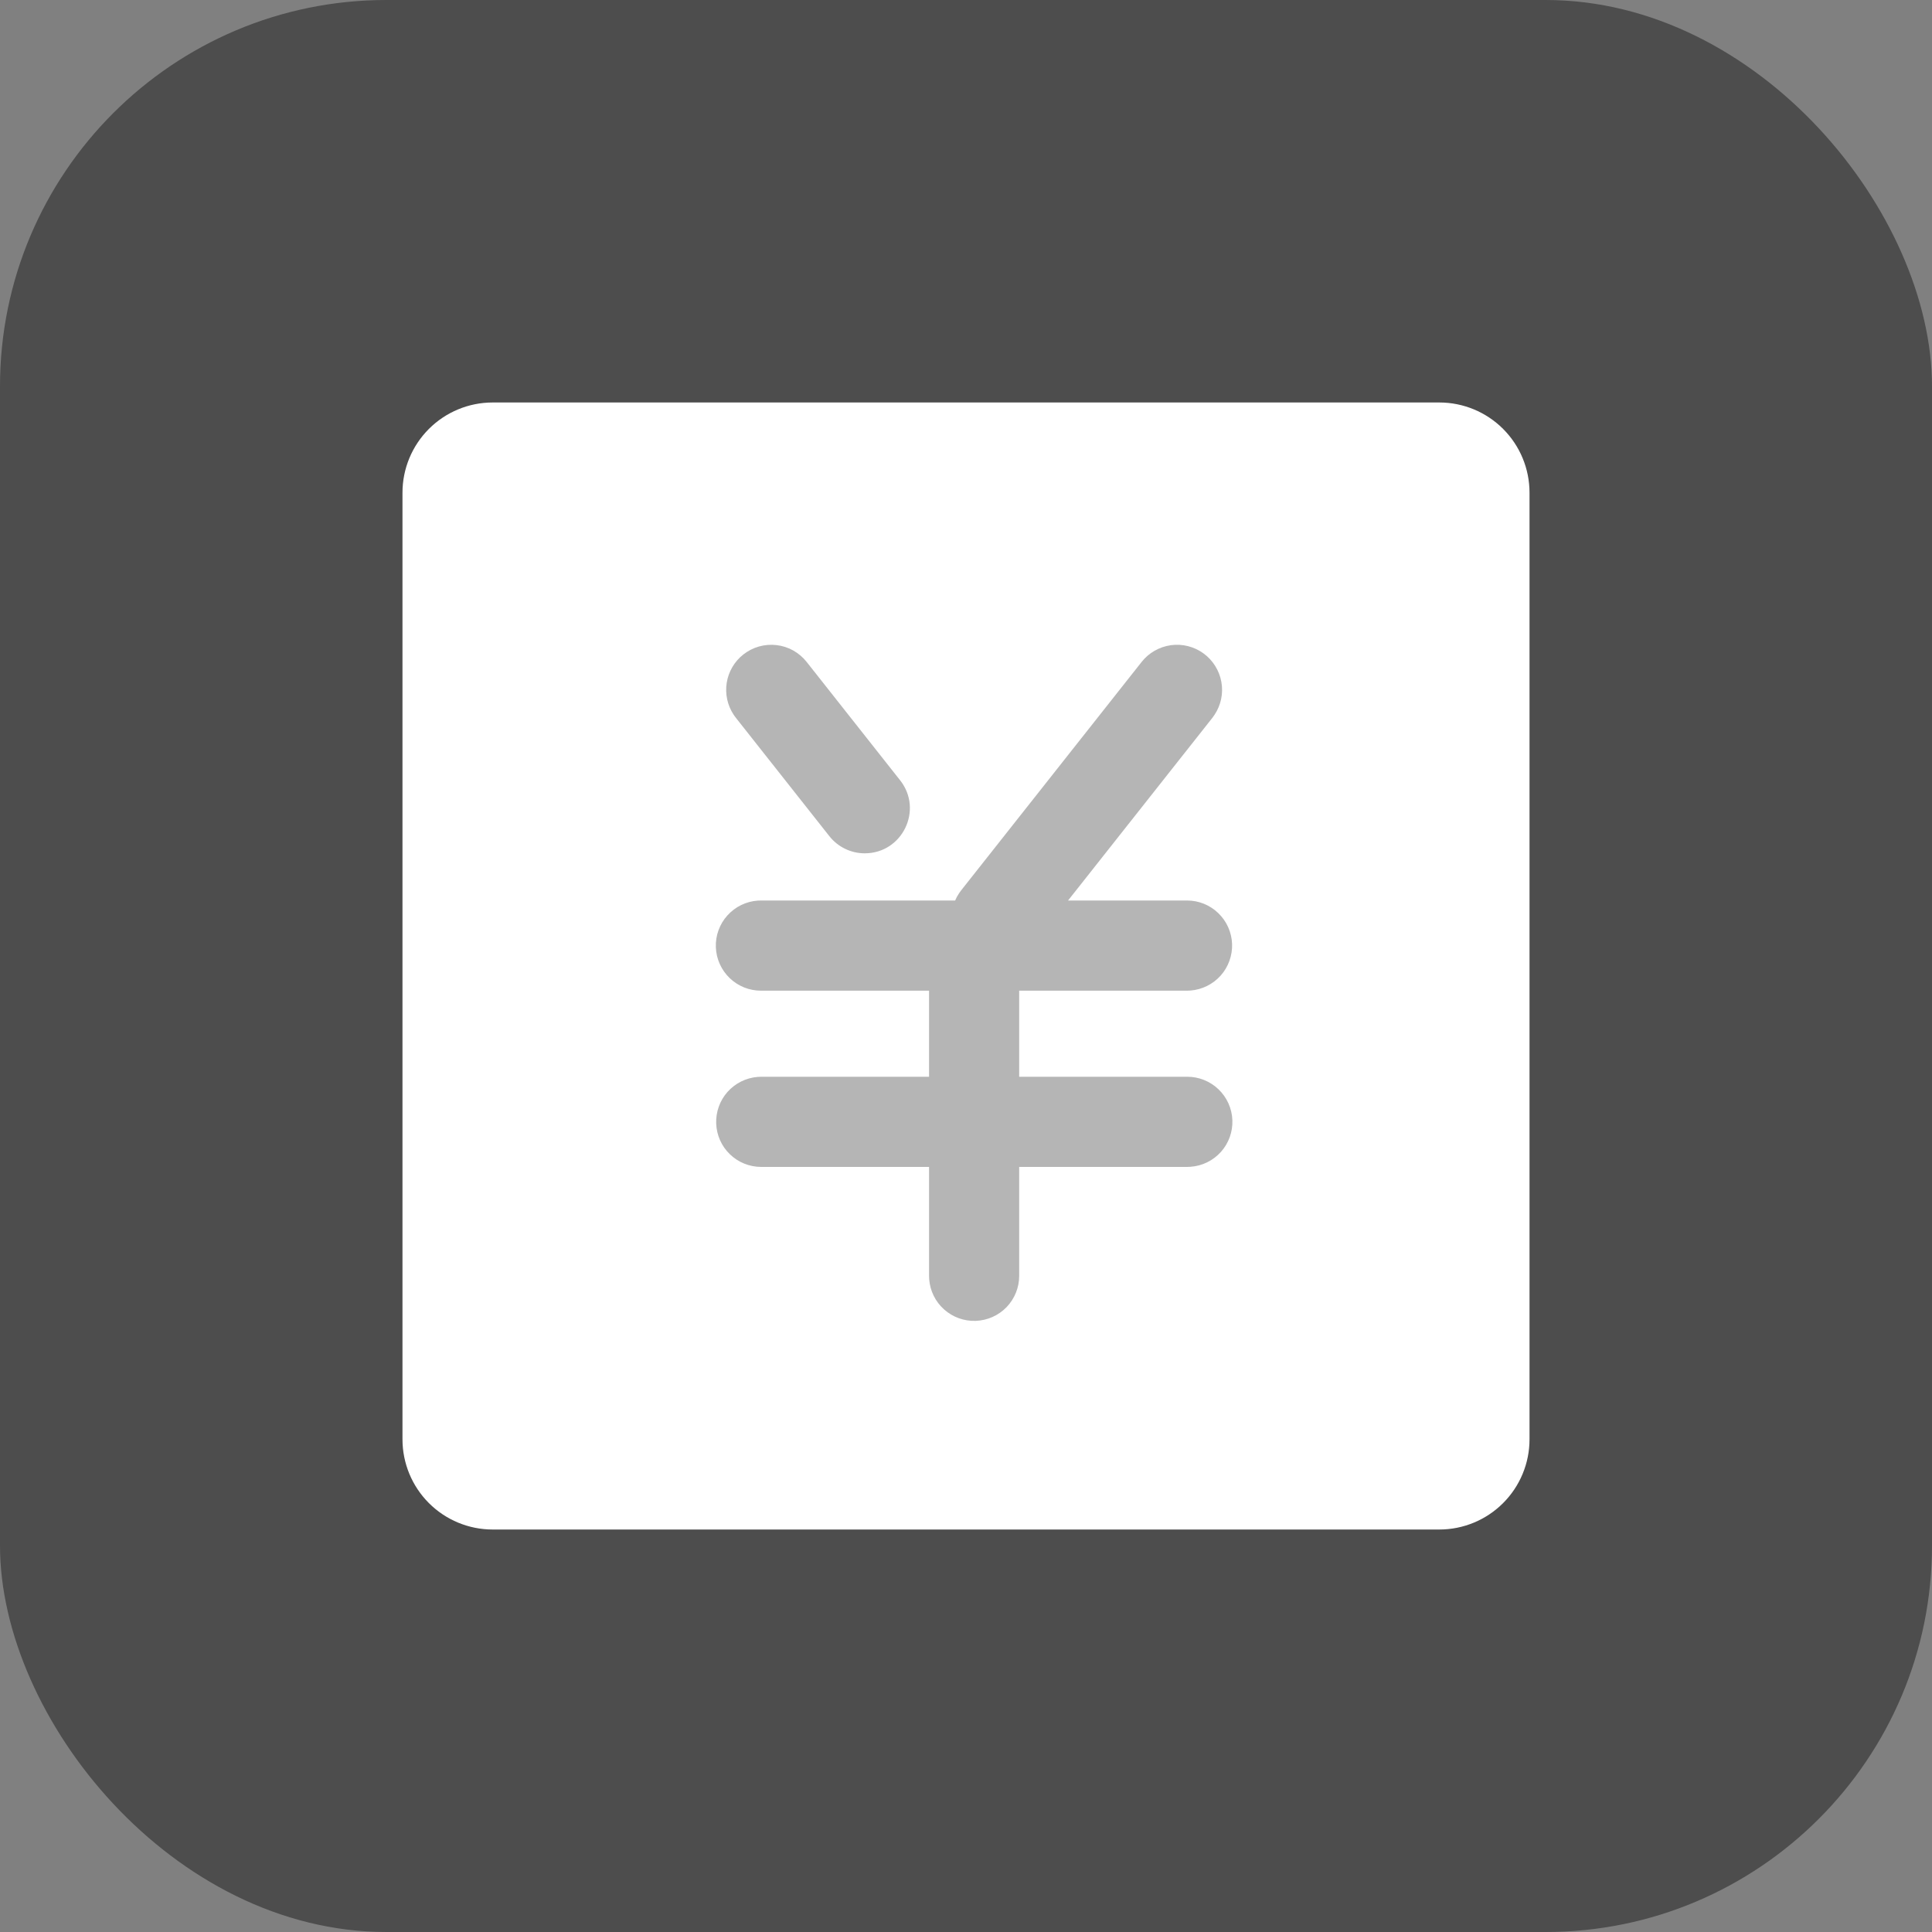
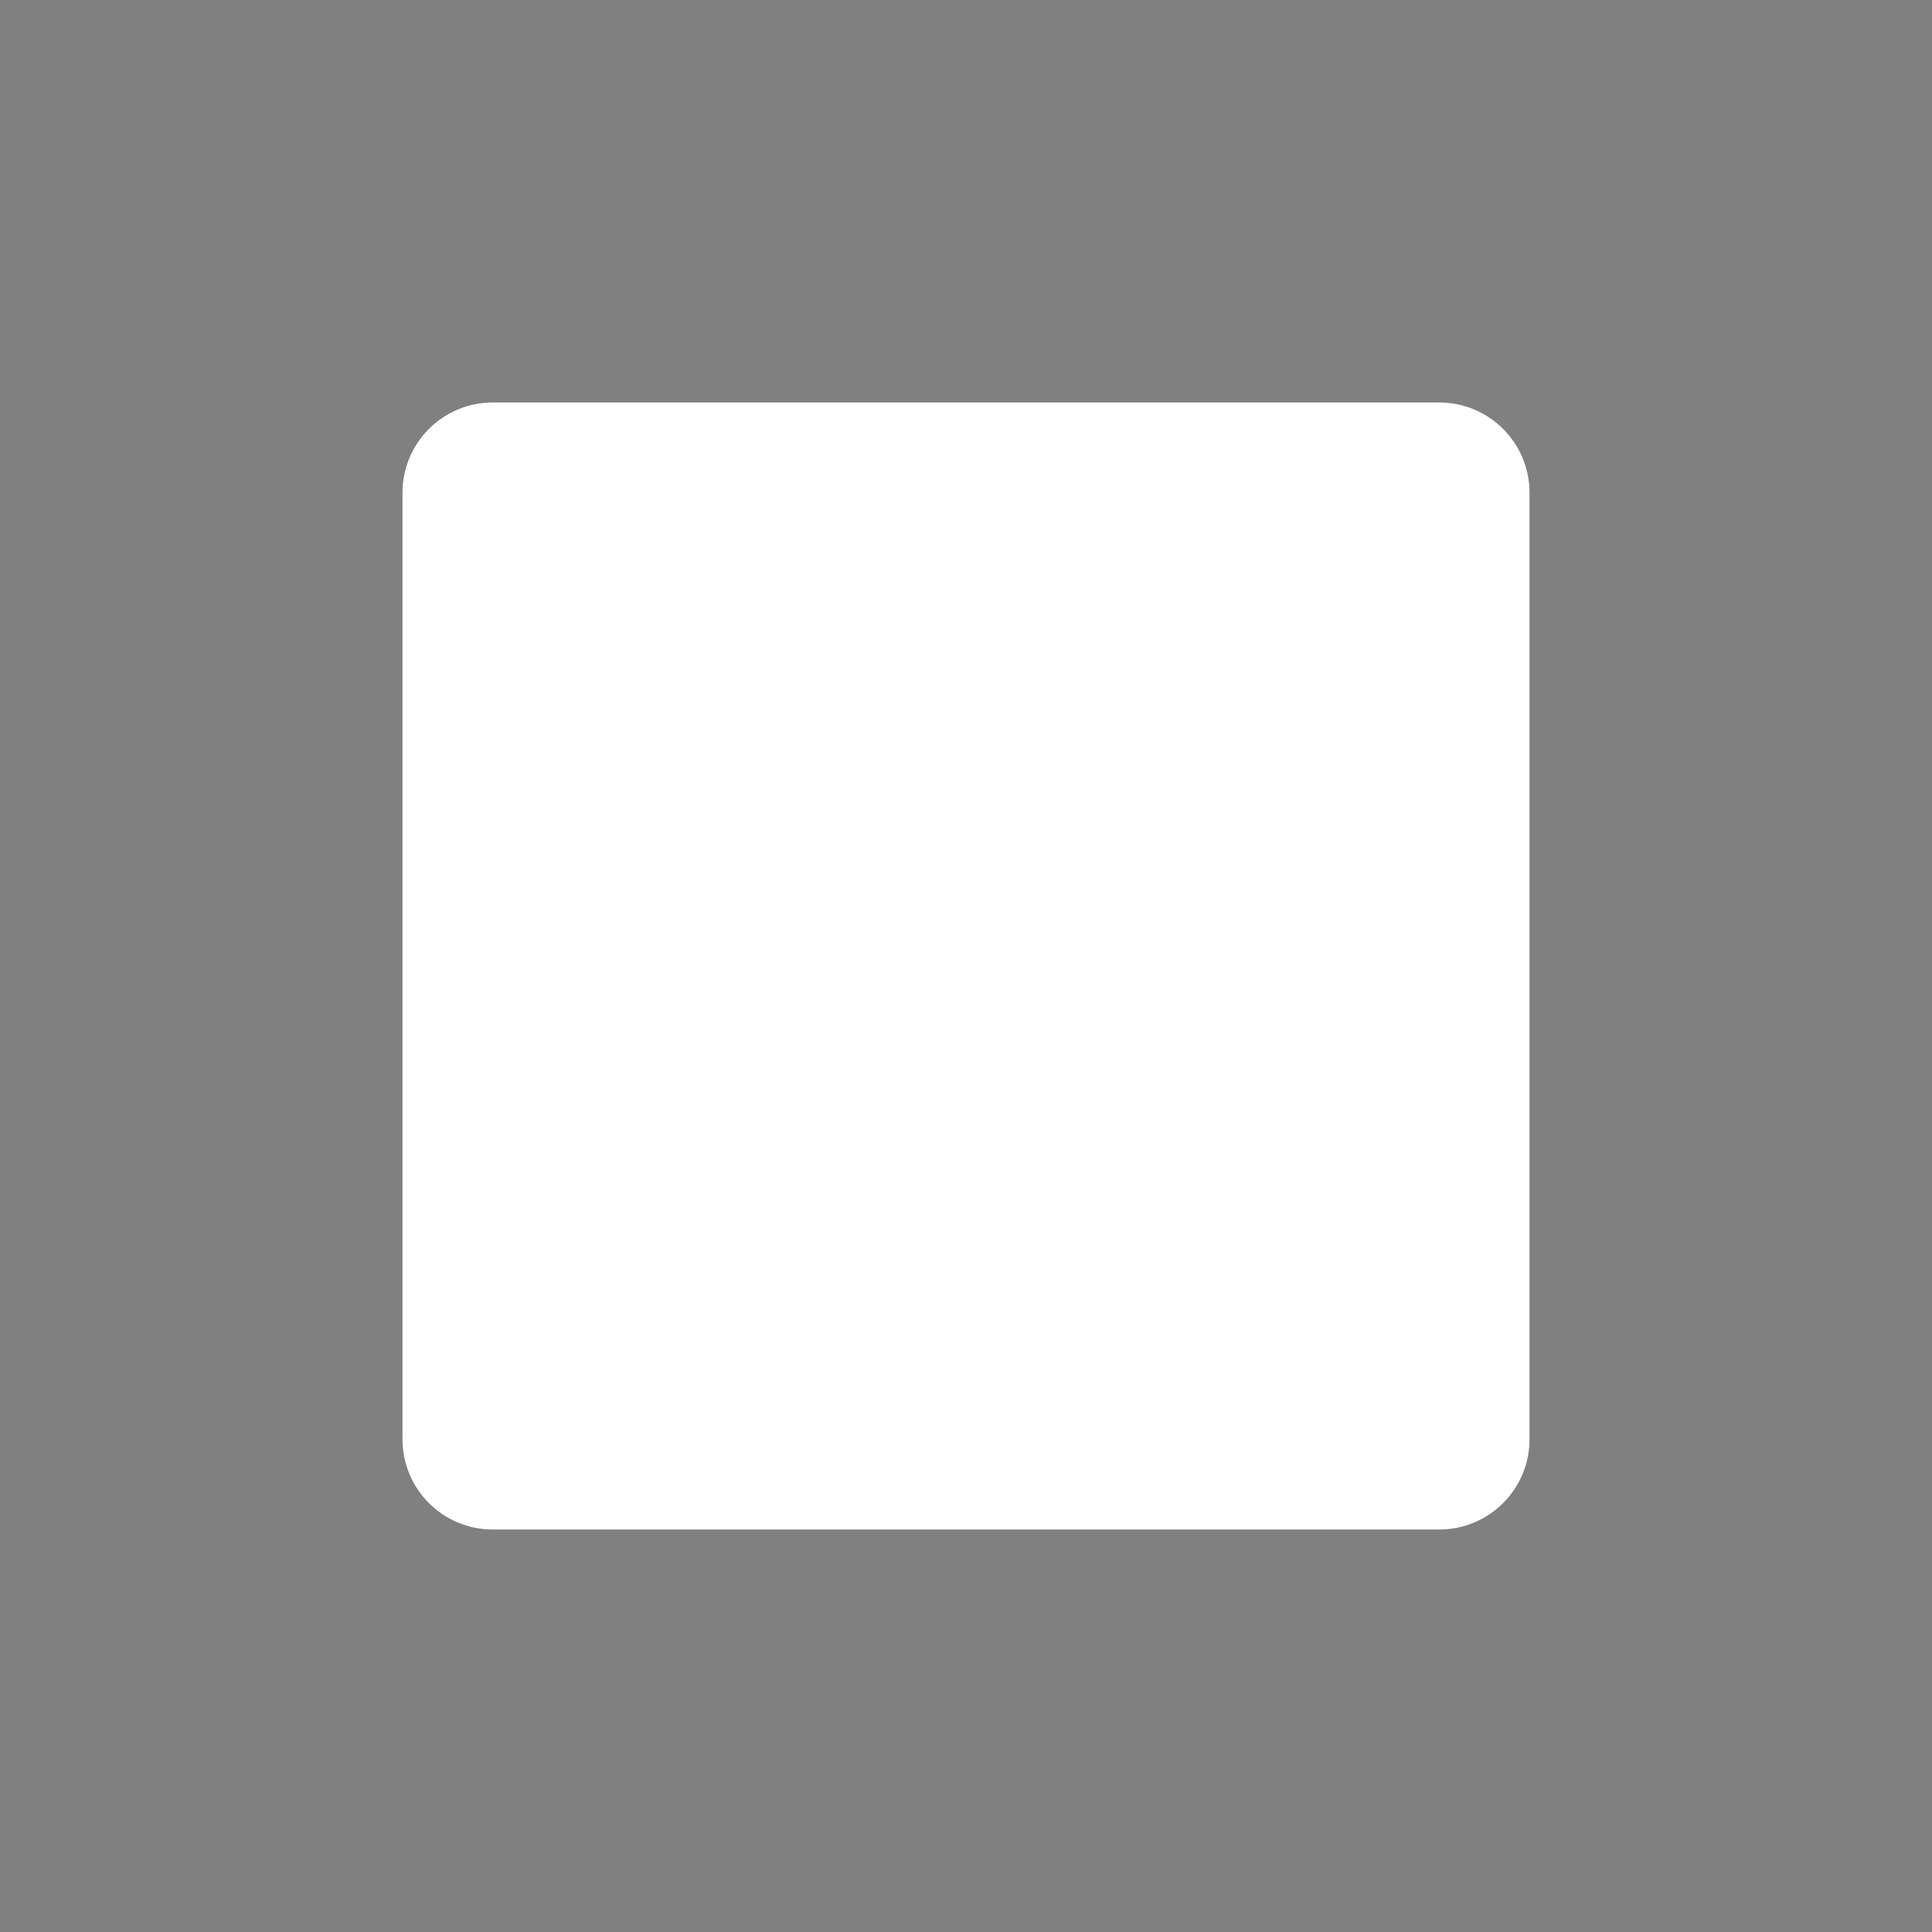
<svg xmlns="http://www.w3.org/2000/svg" width="800px" height="800px" viewBox="0 0 40 40" fill="none">
  <rect x="0" y="0" width="40" height="40" fill="#808080" stroke="none" />
-   <rect width="40" height="40" rx="8" fill="#000000" fill-opacity="0.4" />
  <path d="M29.8 8.333H10.2C9.705 8.333 9.23 8.53 8.88 8.88C8.53 9.23 8.333 9.705 8.333 10.2V29.8C8.333 30.295 8.53 30.77 8.88 31.12C9.23 31.47 9.705 31.667 10.2 31.667H29.8C30.295 31.667 30.77 31.47 31.12 31.12C31.47 30.77 31.667 30.295 31.667 29.8V10.2C31.667 9.705 31.47 9.23 31.12 8.88C30.77 8.53 30.295 8.333 29.8 8.333Z" fill="white" />
-   <path d="M15.714 13.385C15.596 13.418 15.486 13.475 15.389 13.551C15.205 13.696 15.083 13.905 15.046 14.136C15.009 14.368 15.061 14.605 15.191 14.8L15.236 14.862L17.171 17.312C17.348 17.536 17.618 17.667 17.903 17.667C18.683 17.667 19.119 16.767 18.636 16.155L16.701 13.705C16.625 13.608 16.53 13.528 16.424 13.468C16.317 13.408 16.199 13.37 16.077 13.356C15.955 13.342 15.832 13.351 15.714 13.385Z" fill="#B5B5B5" />
-   <path d="M24.241 13.358C24.002 13.392 23.785 13.515 23.636 13.705L19.902 18.431L19.857 18.493C19.825 18.541 19.797 18.591 19.775 18.644H15.758L15.688 18.646C15.446 18.663 15.221 18.774 15.059 18.954C14.897 19.134 14.812 19.37 14.821 19.612C14.83 19.854 14.933 20.083 15.108 20.251C15.283 20.419 15.516 20.512 15.758 20.511H19.235V22.293H15.758L15.688 22.296C15.448 22.315 15.224 22.426 15.063 22.606C14.903 22.786 14.819 23.021 14.828 23.262C14.837 23.503 14.938 23.731 15.112 23.898C15.285 24.066 15.517 24.159 15.758 24.16H19.235V26.417L19.238 26.487C19.256 26.727 19.367 26.951 19.547 27.111C19.727 27.272 19.962 27.356 20.203 27.347C20.444 27.338 20.672 27.236 20.84 27.063C21.007 26.889 21.101 26.658 21.101 26.417V24.16H24.578L24.648 24.157C24.89 24.14 25.115 24.03 25.277 23.85C25.439 23.67 25.524 23.433 25.515 23.192C25.506 22.95 25.403 22.721 25.228 22.553C25.053 22.385 24.82 22.292 24.578 22.293H21.101V20.511H24.578L24.648 20.508C24.888 20.489 25.112 20.378 25.273 20.198C25.433 20.018 25.517 19.783 25.509 19.542C25.499 19.301 25.398 19.073 25.224 18.906C25.051 18.738 24.819 18.644 24.578 18.644H22.113L25.101 14.862L25.145 14.8C25.279 14.599 25.33 14.355 25.287 14.118C25.244 13.88 25.111 13.669 24.916 13.527C24.721 13.386 24.479 13.325 24.241 13.358Z" fill="#B5B5B5" />
</svg>